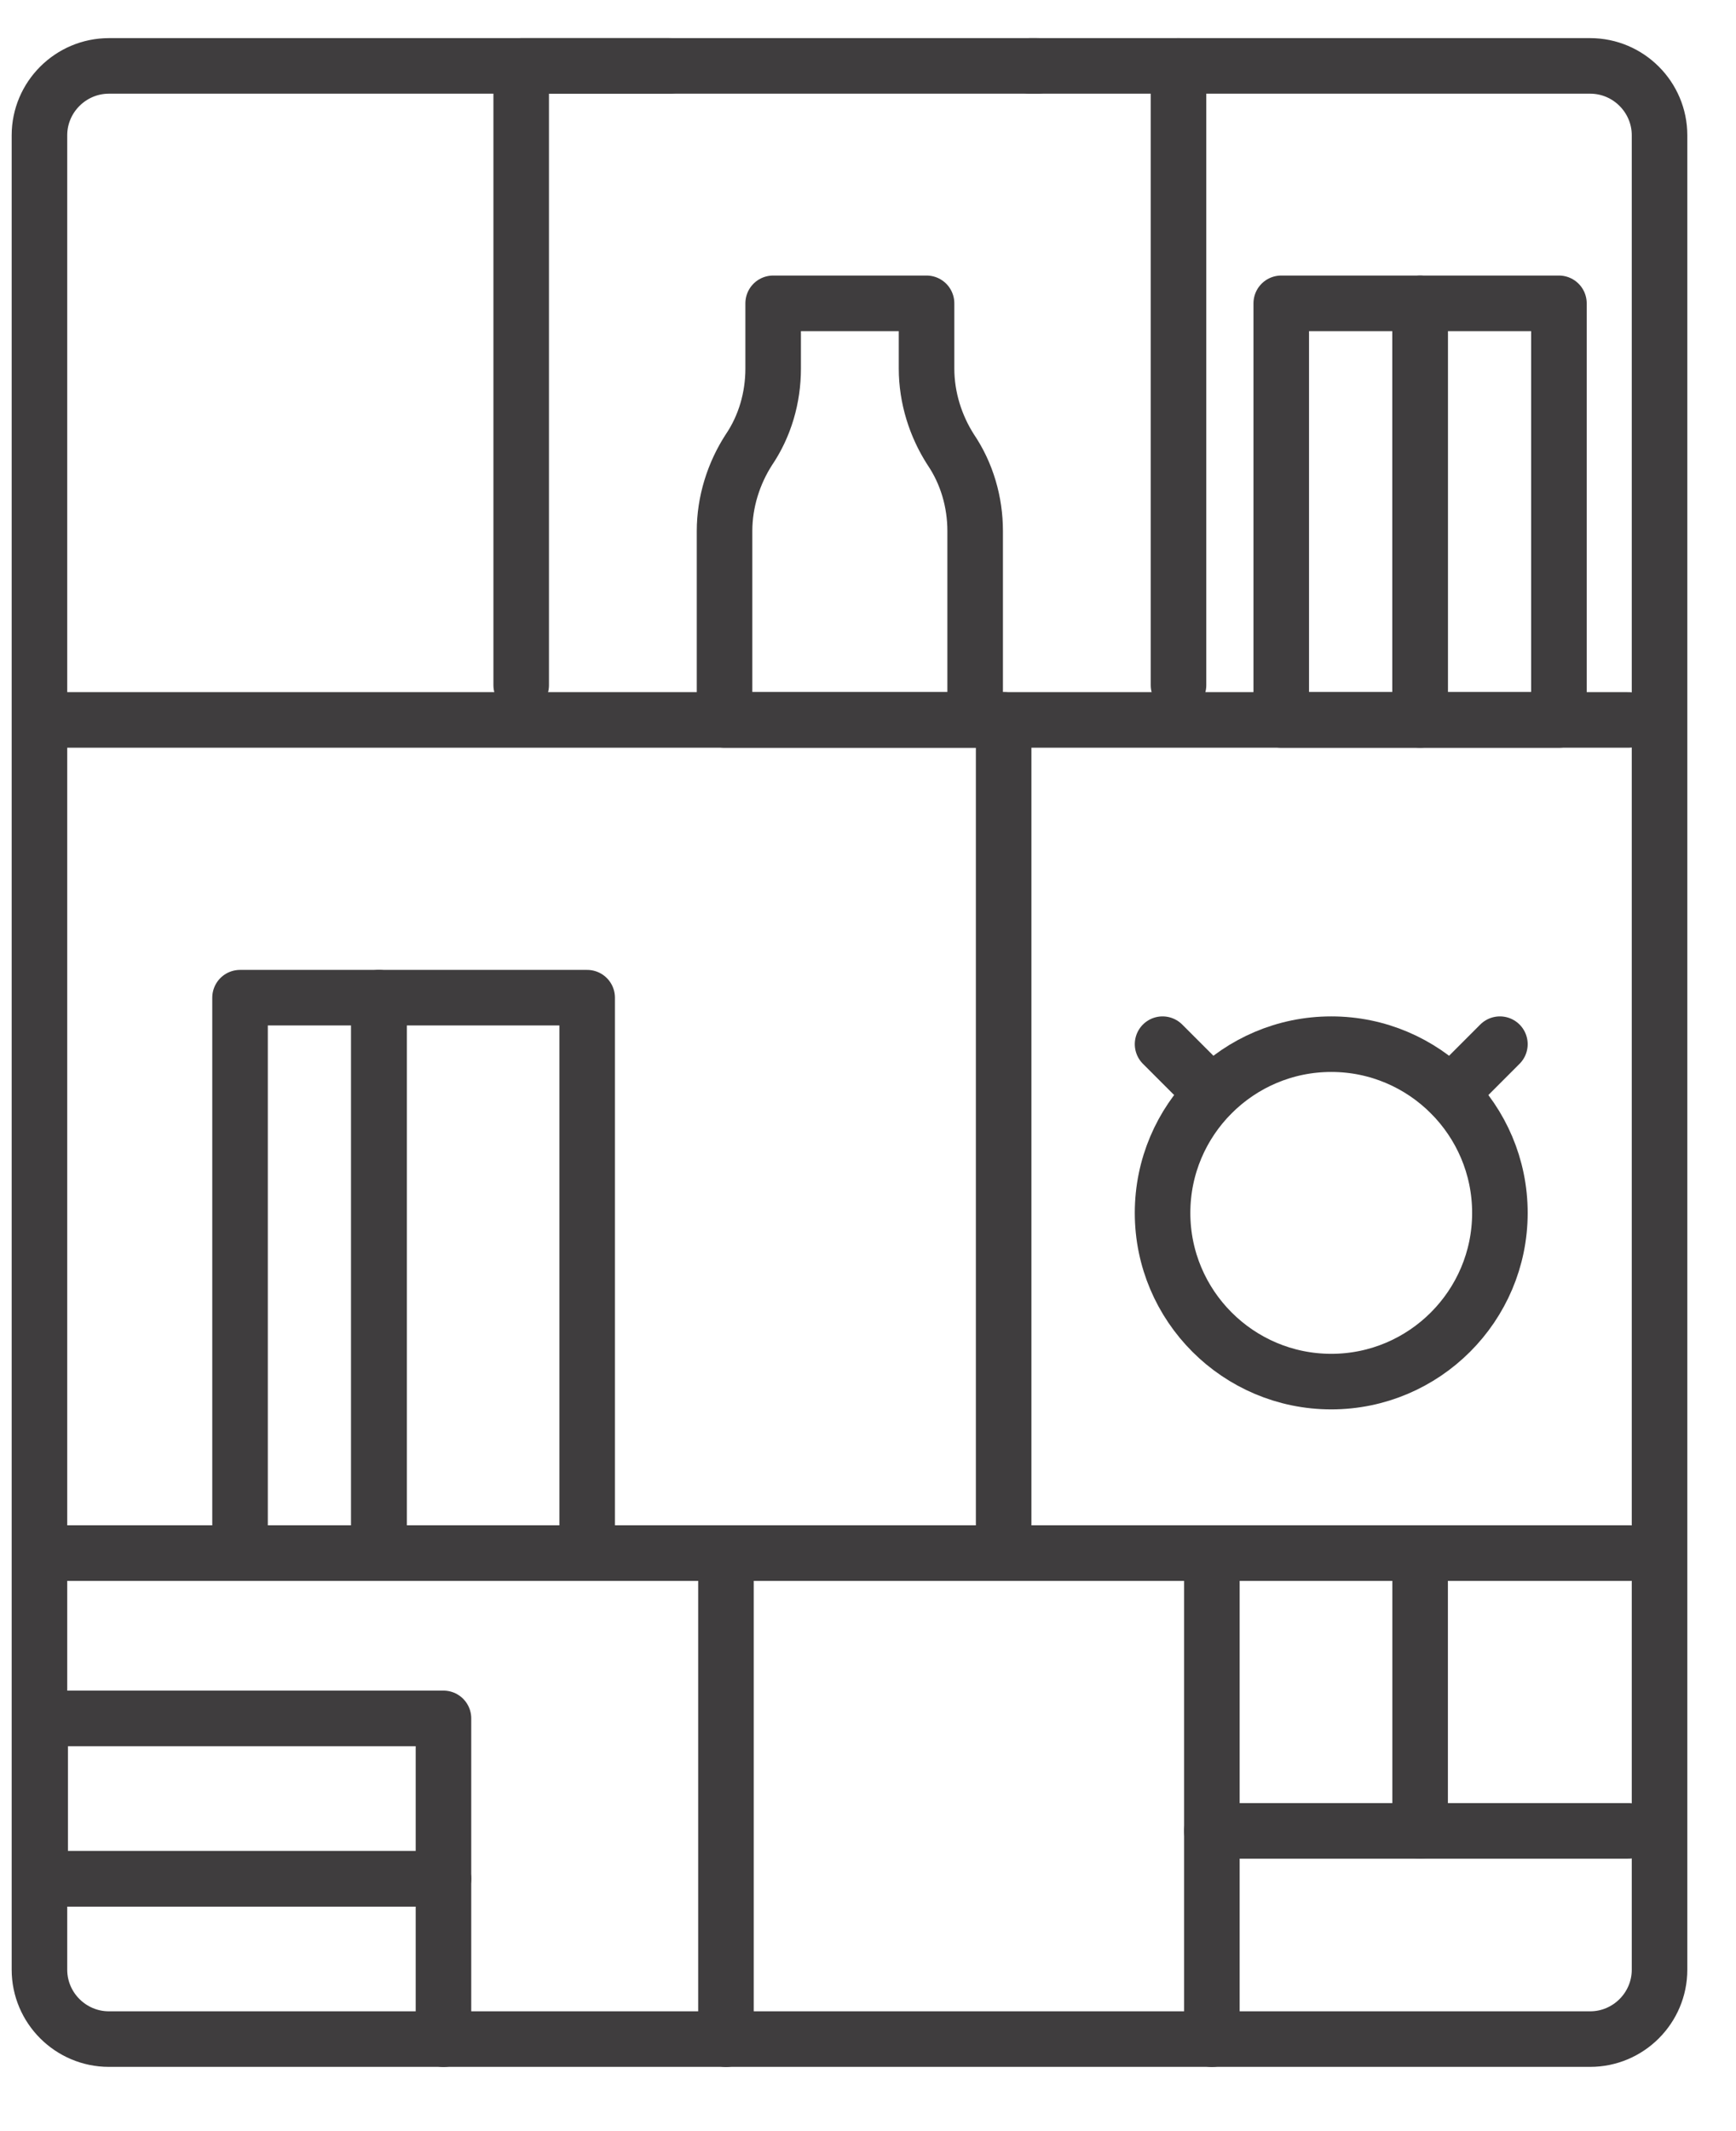
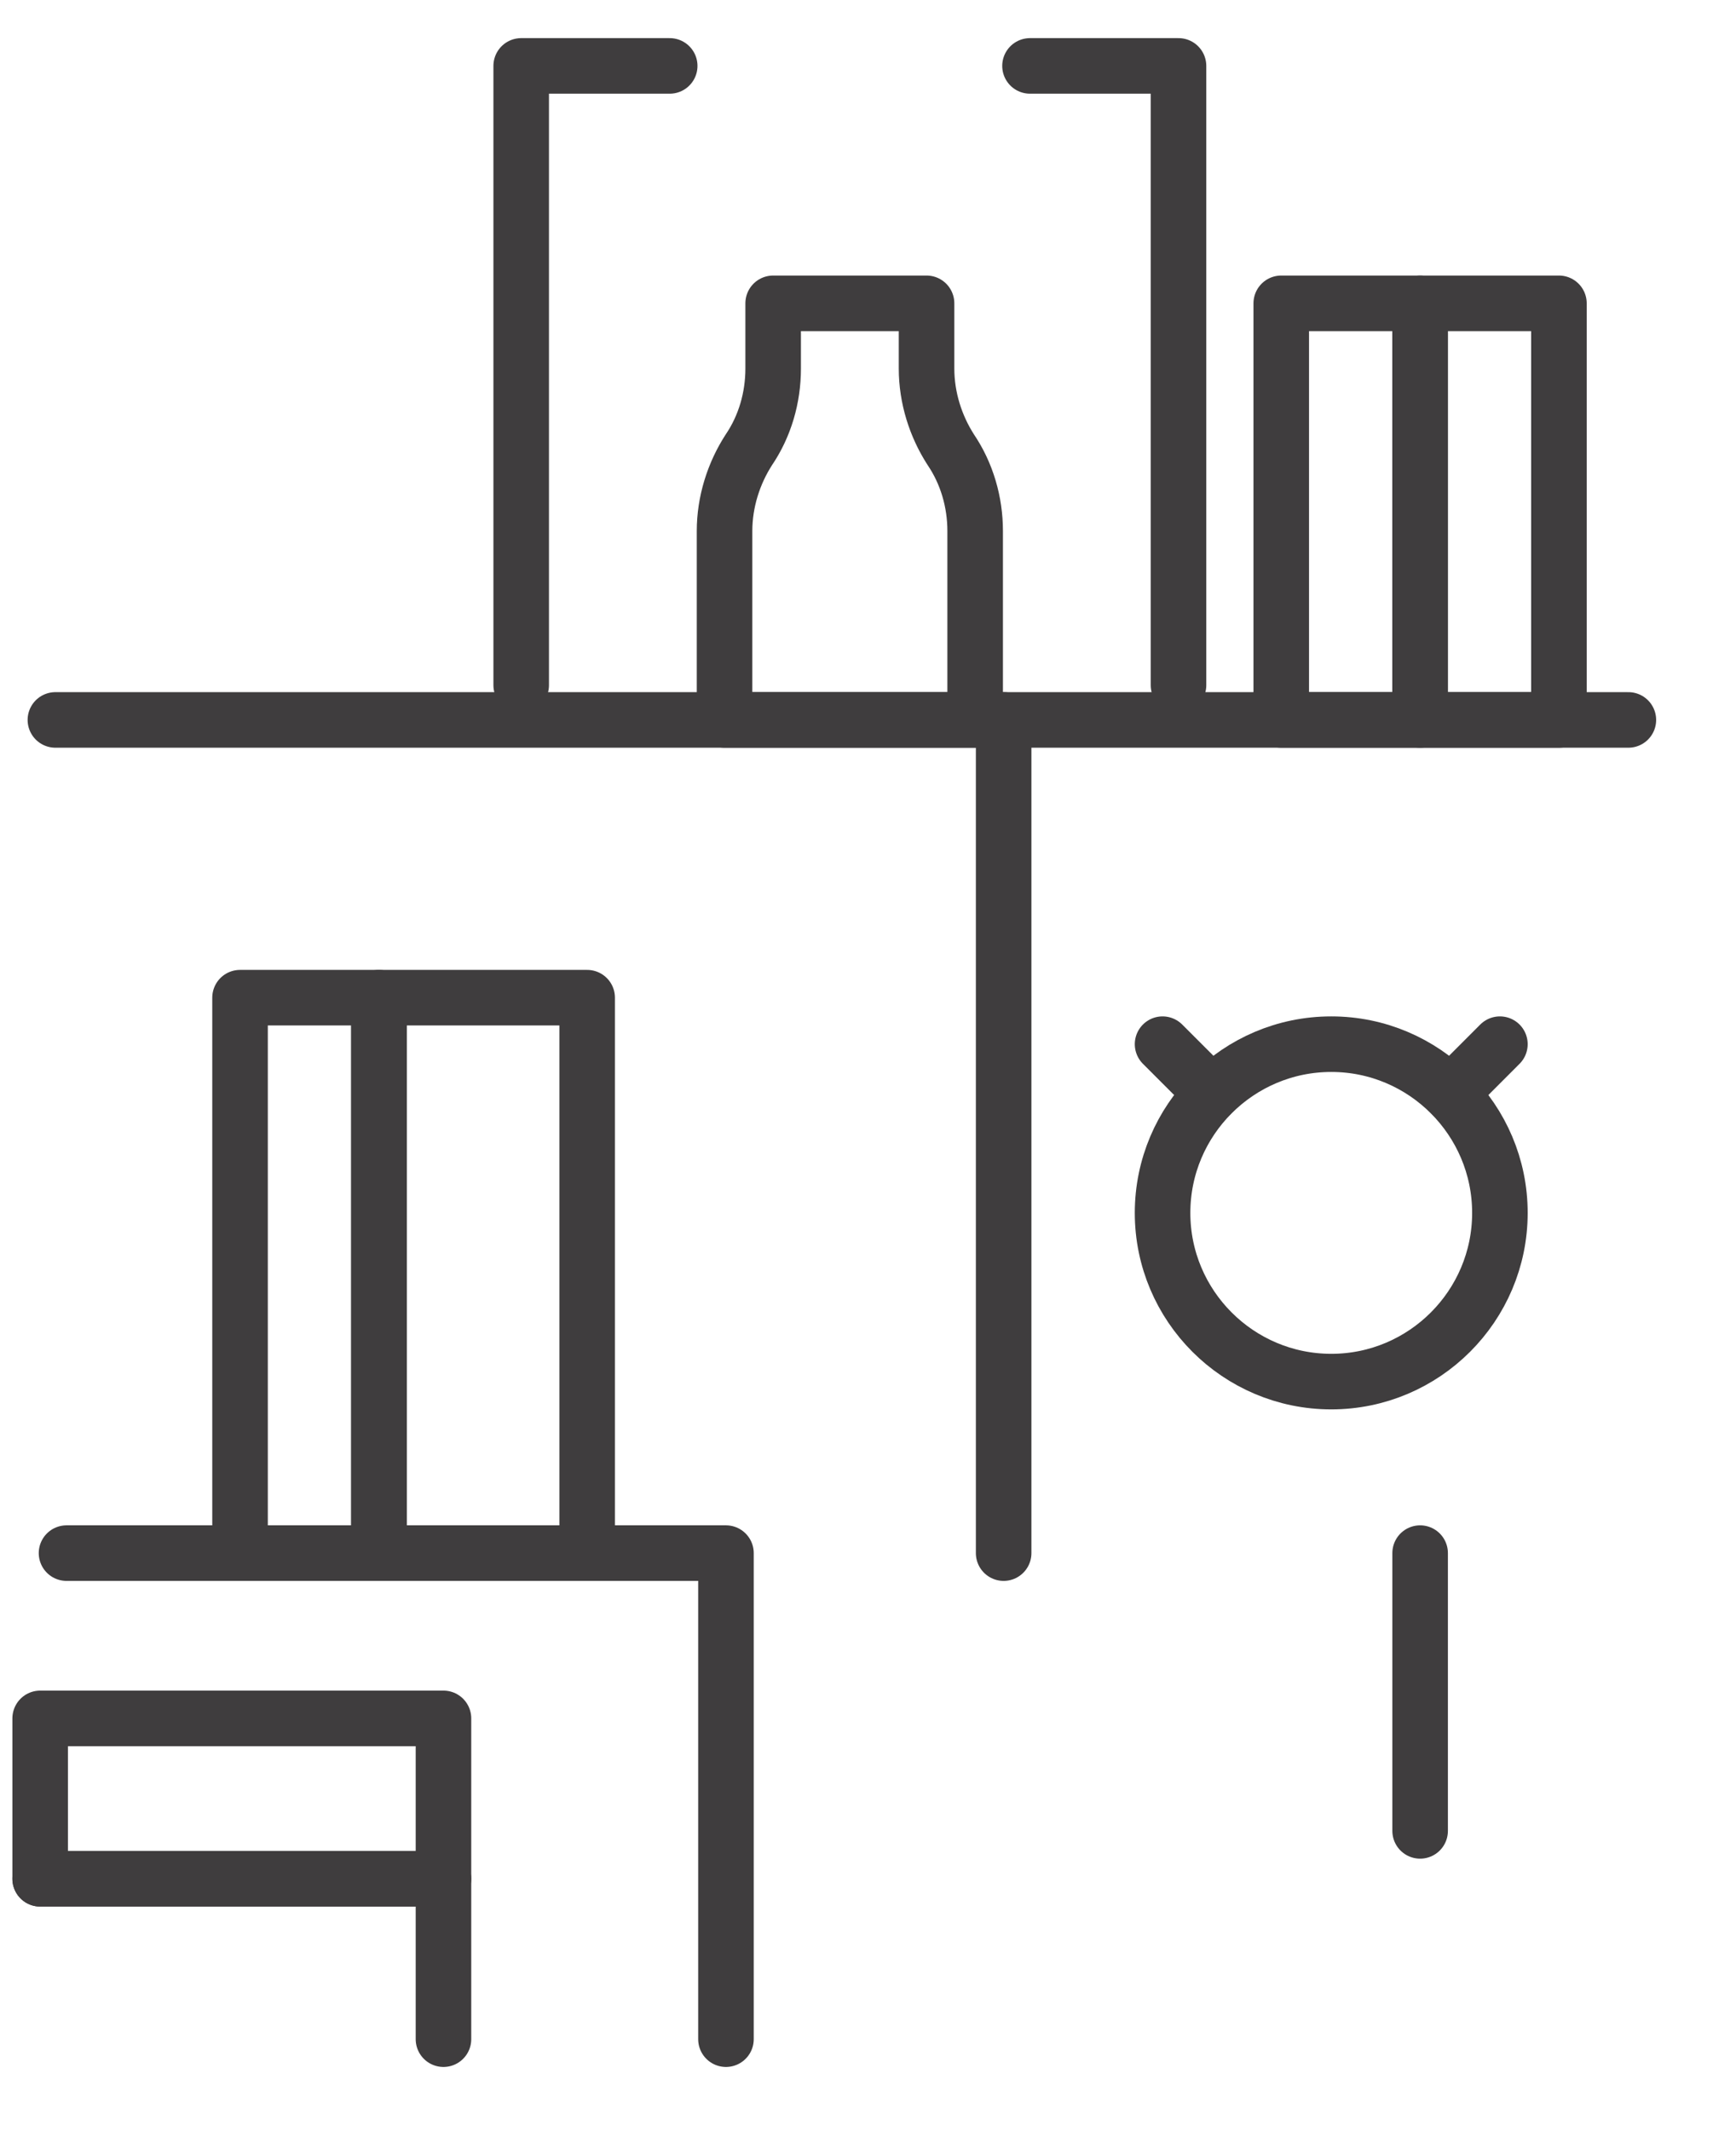
<svg xmlns="http://www.w3.org/2000/svg" fill="none" viewBox="0 0 22 27" height="27" width="22">
-   <path stroke-linejoin="round" stroke-linecap="round" stroke-width="0.704" stroke="#3F3D3E" d="M14.478 19.677H20.636M20.636 23.196H15.358" />
  <path stroke-linejoin="round" stroke-linecap="round" stroke-width="0.704" stroke="#3F3D3E" d="M12.358 9.121V6.728C12.358 6.359 12.252 5.998 12.05 5.699C11.857 5.4 11.742 5.039 11.742 4.67V3.843H9.798V4.67C9.798 5.039 9.693 5.4 9.49 5.699C9.297 5.998 9.182 6.359 9.182 6.728V9.121H12.349H12.358Z" />
-   <path stroke-linejoin="round" stroke-linecap="round" stroke-width="0.704" stroke="#3F3D3E" d="M14.935 0.835H20.152C20.636 0.835 21.031 1.23 21.031 1.714V24.955C21.031 25.439 20.636 25.834 20.152 25.834H1.38C0.896 25.834 0.5 25.439 0.5 24.955V1.714C0.5 1.23 0.896 0.835 1.38 0.835H13.15" />
  <path stroke-linejoin="round" stroke-linecap="round" stroke-width="0.704" stroke="#3F3D3E" d="M20.636 9.121H0.702" />
-   <path stroke-linejoin="round" stroke-linecap="round" stroke-width="0.704" stroke="#3F3D3E" d="M20.345 19.677H1.204" />
  <path stroke-linejoin="round" stroke-linecap="round" stroke-width="0.704" stroke="#3F3D3E" d="M0.843 19.677H9.2V25.835" />
  <path stroke-linejoin="round" stroke-linecap="round" stroke-width="0.704" stroke="#3F3D3E" d="M12.719 19.677V9.121" />
  <path stroke-linejoin="round" stroke-linecap="round" stroke-width="0.704" stroke="#3F3D3E" d="M16.871 17.504C18.049 17.504 19.008 16.545 19.008 15.367C19.008 14.188 18.049 13.229 16.871 13.229C15.692 13.229 14.733 14.188 14.733 15.367C14.733 16.545 15.692 17.504 16.871 17.504Z" />
  <path stroke-linejoin="round" stroke-linecap="round" stroke-width="0.704" stroke="#3F3D3E" d="M8.487 0.835H6.605V8.681M14.935 8.681V0.835H13.053" />
  <path stroke-linejoin="round" stroke-linecap="round" stroke-width="0.704" stroke="#3F3D3E" d="M15.358 13.854L14.733 13.229" />
  <path stroke-linejoin="round" stroke-linecap="round" stroke-width="0.704" stroke="#3F3D3E" d="M18.384 13.854L19.008 13.229" />
  <path stroke-linejoin="round" stroke-linecap="round" stroke-width="0.704" stroke="#3F3D3E" d="M17.997 9.121V3.843H16.237V9.121H17.997Z" />
  <path stroke-linejoin="round" stroke-linecap="round" stroke-width="0.704" stroke="#3F3D3E" d="M19.756 9.121V3.843H17.997V9.121H19.756Z" />
  <path stroke-linejoin="round" stroke-linecap="round" stroke-width="0.704" stroke="#3F3D3E" d="M4.802 19.677V12.64H3.042V19.677H4.802Z" />
  <path stroke-linejoin="round" stroke-linecap="round" stroke-width="0.704" stroke="#3F3D3E" d="M7.441 19.677V12.64H4.802V19.677H7.441Z" />
  <path stroke-linejoin="round" stroke-linecap="round" stroke-width="0.704" stroke="#3F3D3E" d="M0.509 23.803H5.62V21.771H0.509V23.803Z" />
  <path stroke-linejoin="round" stroke-linecap="round" stroke-width="0.704" stroke="#3F3D3E" d="M5.62 25.835V23.803H0.509" />
-   <path stroke-linejoin="round" stroke-linecap="round" stroke-width="0.704" stroke="#3F3D3E" d="M20.636 19.677H15.358V25.835" />
  <path stroke-linejoin="round" stroke-linecap="round" stroke-width="0.704" stroke="#3F3D3E" d="M17.997 19.677V23.196" />
</svg>